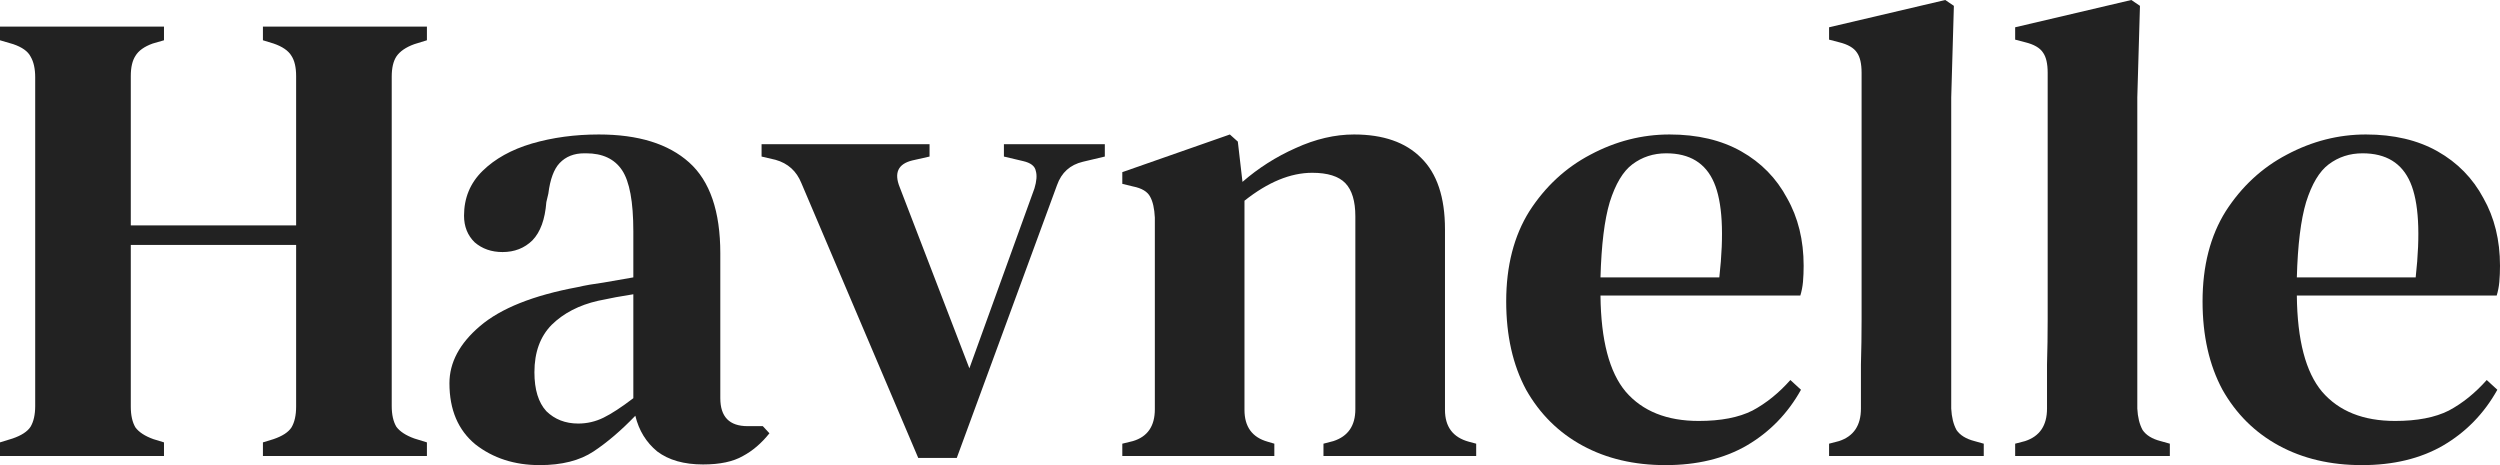
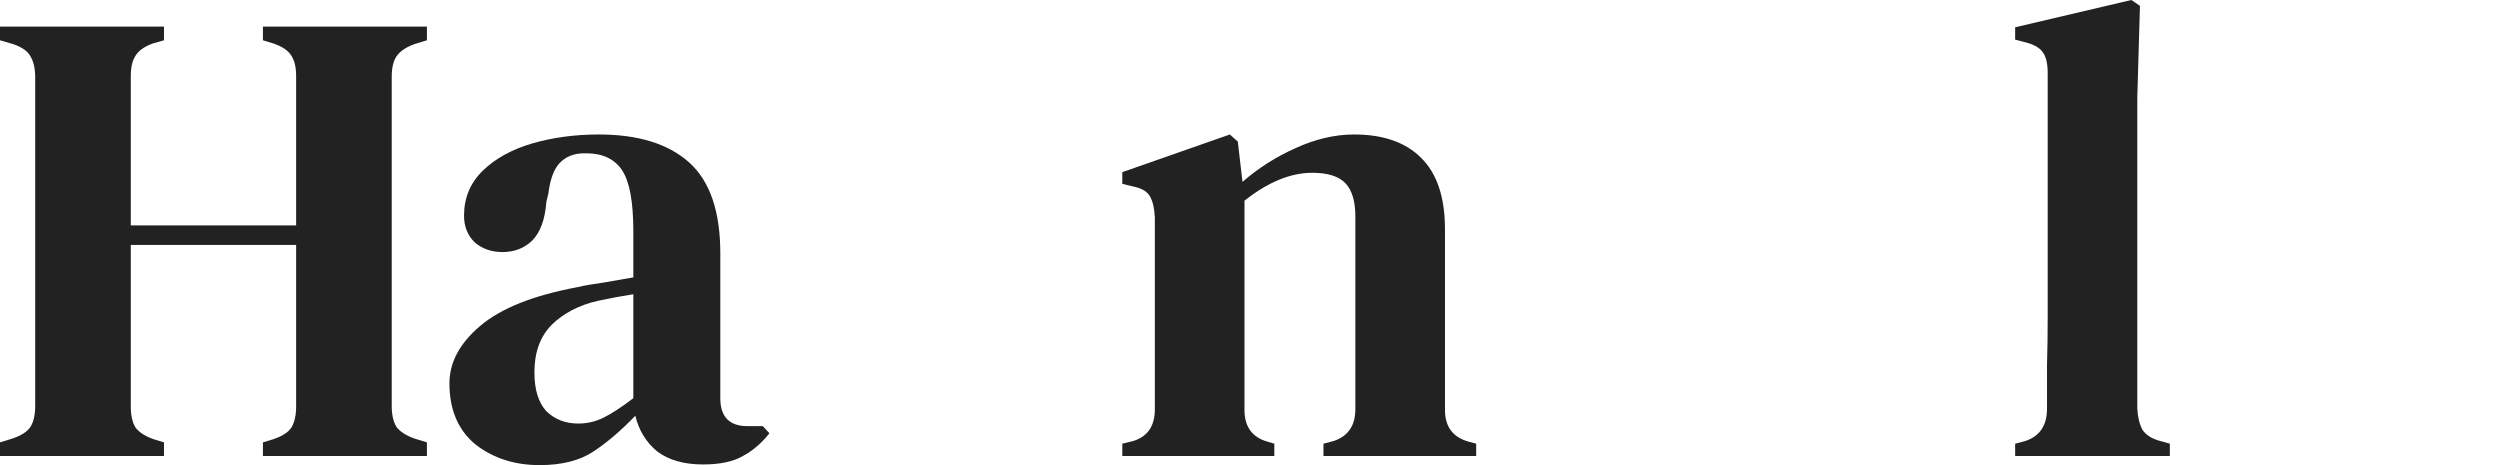
<svg xmlns="http://www.w3.org/2000/svg" fill="none" viewBox="0 0 129 24" height="24" width="129">
  <path fill="#222222" d="M0 23.531V22.827L0.651 22.626C1.108 22.469 1.416 22.268 1.576 22.022C1.736 21.754 1.816 21.397 1.816 20.95V3.989C1.816 3.542 1.736 3.184 1.576 2.916C1.439 2.648 1.142 2.436 0.685 2.279L0 2.078V1.374H8.462V2.078L7.88 2.246C7.446 2.402 7.149 2.615 6.989 2.883C6.829 3.128 6.749 3.475 6.749 3.922V11.631H15.28V3.922C15.28 3.475 15.2 3.128 15.04 2.883C14.88 2.615 14.572 2.402 14.115 2.246L13.567 2.078V1.374H22.029V2.078L21.378 2.279C20.944 2.436 20.635 2.648 20.453 2.916C20.293 3.162 20.213 3.508 20.213 3.955V20.95C20.213 21.397 20.293 21.754 20.453 22.022C20.635 22.268 20.944 22.469 21.378 22.626L22.029 22.827V23.531H13.567V22.827L14.115 22.659C14.572 22.503 14.88 22.302 15.04 22.056C15.2 21.788 15.28 21.43 15.28 20.983V12.637H6.749V20.983C6.749 21.43 6.829 21.788 6.989 22.056C7.172 22.302 7.48 22.503 7.914 22.659L8.462 22.827V23.531H0Z" />
  <path fill="#222222" d="M27.85 24C26.548 24 25.44 23.642 24.527 22.927C23.636 22.19 23.191 21.14 23.191 19.776C23.191 18.704 23.716 17.721 24.767 16.827C25.84 15.911 27.519 15.24 29.803 14.816C30.191 14.726 30.636 14.648 31.139 14.581C31.664 14.492 32.178 14.402 32.68 14.313V11.933C32.68 10.413 32.486 9.363 32.098 8.782C31.71 8.201 31.093 7.911 30.248 7.911H30.145C29.62 7.911 29.197 8.078 28.878 8.413C28.581 8.726 28.387 9.251 28.295 9.989L28.192 10.425C28.124 11.318 27.884 11.978 27.473 12.402C27.062 12.805 26.548 13.006 25.931 13.006C25.36 13.006 24.881 12.838 24.492 12.503C24.127 12.145 23.944 11.687 23.944 11.129C23.944 10.212 24.264 9.441 24.904 8.816C25.543 8.19 26.388 7.721 27.439 7.408C28.512 7.095 29.666 6.939 30.899 6.939C32.932 6.939 34.485 7.419 35.558 8.38C36.632 9.341 37.168 10.905 37.168 13.073V20.547C37.168 21.508 37.637 21.989 38.573 21.989H39.361L39.703 22.358C39.292 22.872 38.836 23.263 38.333 23.531C37.831 23.821 37.145 23.966 36.278 23.966C35.296 23.966 34.508 23.743 33.914 23.296C33.343 22.827 32.966 22.212 32.783 21.453C32.052 22.212 31.333 22.827 30.625 23.296C29.917 23.765 28.992 24 27.85 24ZM29.837 21.855C30.294 21.855 30.728 21.754 31.139 21.553C31.55 21.352 32.064 21.017 32.68 20.547V15.184C32.087 15.274 31.481 15.386 30.865 15.52C29.883 15.743 29.083 16.156 28.467 16.76C27.873 17.363 27.576 18.179 27.576 19.207C27.576 20.101 27.781 20.771 28.192 21.218C28.627 21.642 29.175 21.855 29.837 21.855Z" />
-   <path fill="#222222" d="M47.382 23.631L41.353 9.453C41.102 8.827 40.656 8.425 40.017 8.246L39.297 8.078V7.441H47.965V8.078L47.074 8.279C46.343 8.458 46.126 8.916 46.423 9.654L50.02 19.006L53.378 9.721C53.492 9.341 53.515 9.039 53.446 8.816C53.401 8.57 53.184 8.402 52.795 8.313L51.802 8.078V7.441H57.009V8.078L55.879 8.346C55.216 8.503 54.771 8.905 54.542 9.553L49.369 23.631H47.382Z" />
  <path fill="#222222" d="M57.911 23.531V22.894L58.459 22.76C59.213 22.536 59.59 21.989 59.59 21.117V11.229C59.567 10.76 59.487 10.402 59.35 10.156C59.213 9.888 58.916 9.71 58.459 9.62L57.911 9.486V8.883L63.461 6.939L63.872 7.307L64.112 9.385C64.934 8.67 65.848 8.089 66.853 7.642C67.88 7.173 68.885 6.939 69.867 6.939C71.375 6.939 72.528 7.341 73.328 8.145C74.15 8.95 74.561 10.179 74.561 11.832V21.151C74.561 22.022 74.972 22.57 75.794 22.793L76.171 22.894V23.531H68.291V22.894L68.805 22.76C69.559 22.514 69.936 21.966 69.936 21.117V11.162C69.936 10.38 69.764 9.81 69.422 9.453C69.079 9.095 68.508 8.916 67.709 8.916C66.59 8.916 65.425 9.397 64.215 10.357V21.151C64.215 22.022 64.614 22.57 65.414 22.793L65.756 22.894V23.531H57.911Z" />
-   <path fill="#222222" d="M86.148 6.939C87.587 6.939 88.82 7.229 89.848 7.81C90.876 8.391 91.663 9.196 92.212 10.223C92.783 11.229 93.068 12.391 93.068 13.71C93.068 14 93.057 14.279 93.034 14.547C93.011 14.793 92.965 15.028 92.897 15.251H82.585C82.608 17.553 83.042 19.207 83.887 20.212C84.755 21.218 86.011 21.721 87.655 21.721C88.797 21.721 89.722 21.542 90.43 21.184C91.138 20.805 91.789 20.279 92.383 19.609L92.931 20.112C92.246 21.341 91.309 22.302 90.122 22.994C88.957 23.665 87.564 24 85.942 24C84.321 24 82.893 23.665 81.66 22.994C80.427 22.324 79.456 21.363 78.748 20.112C78.063 18.838 77.72 17.318 77.72 15.553C77.72 13.721 78.12 12.168 78.919 10.894C79.741 9.62 80.792 8.648 82.071 7.978C83.373 7.285 84.732 6.939 86.148 6.939ZM85.977 7.911C85.314 7.911 84.732 8.101 84.229 8.48C83.75 8.838 83.361 9.486 83.064 10.425C82.79 11.341 82.631 12.637 82.585 14.313H88.717C88.969 12.056 88.877 10.425 88.443 9.419C88.009 8.413 87.187 7.911 85.977 7.911Z" />
-   <path fill="#222222" d="M94.38 23.531V22.894L94.894 22.76C95.647 22.514 96.024 21.955 96.024 21.084C96.024 20.324 96.024 19.564 96.024 18.805C96.047 18.022 96.058 17.251 96.058 16.492V3.754C96.058 3.285 95.978 2.939 95.819 2.715C95.659 2.469 95.35 2.291 94.894 2.179L94.38 2.045V1.408L100.375 0L100.82 0.302L100.683 5.028V21.084C100.706 21.531 100.797 21.899 100.957 22.19C101.14 22.458 101.448 22.648 101.882 22.76L102.362 22.894V23.531H94.38Z" />
  <path fill="#222222" d="M103.982 23.531V22.894L104.495 22.76C105.249 22.514 105.626 21.955 105.626 21.084C105.626 20.324 105.626 19.564 105.626 18.805C105.649 18.022 105.66 17.251 105.66 16.492V3.754C105.66 3.285 105.58 2.939 105.42 2.715C105.261 2.469 104.952 2.291 104.495 2.179L103.982 2.045V1.408L109.977 0L110.422 0.302L110.285 5.028V21.084C110.308 21.531 110.399 21.899 110.559 22.19C110.742 22.458 111.05 22.648 111.484 22.76L111.964 22.894V23.531H103.982Z" />
-   <path fill="#222222" d="M122.08 6.939C123.519 6.939 124.752 7.229 125.78 7.81C126.807 8.391 127.595 9.196 128.144 10.223C128.714 11.229 129 12.391 129 13.71C129 14 128.989 14.279 128.966 14.547C128.943 14.793 128.897 15.028 128.829 15.251H118.517C118.54 17.553 118.974 19.207 119.819 20.212C120.686 21.218 121.943 21.721 123.587 21.721C124.729 21.721 125.654 21.542 126.362 21.184C127.07 20.805 127.721 20.279 128.315 19.609L128.863 20.112C128.178 21.341 127.241 22.302 126.054 22.994C124.889 23.665 123.496 24 121.874 24C120.253 24 118.825 23.665 117.592 22.994C116.358 22.324 115.388 21.363 114.68 20.112C113.995 18.838 113.652 17.318 113.652 15.553C113.652 13.721 114.052 12.168 114.851 10.894C115.673 9.62 116.724 8.648 118.003 7.978C119.305 7.285 120.664 6.939 122.08 6.939ZM121.908 7.911C121.246 7.911 120.664 8.101 120.161 8.48C119.682 8.838 119.293 9.486 118.996 10.425C118.722 11.341 118.562 12.637 118.517 14.313H124.649C124.9 12.056 124.809 10.425 124.375 9.419C123.941 8.413 123.119 7.911 121.908 7.911Z" />
</svg>